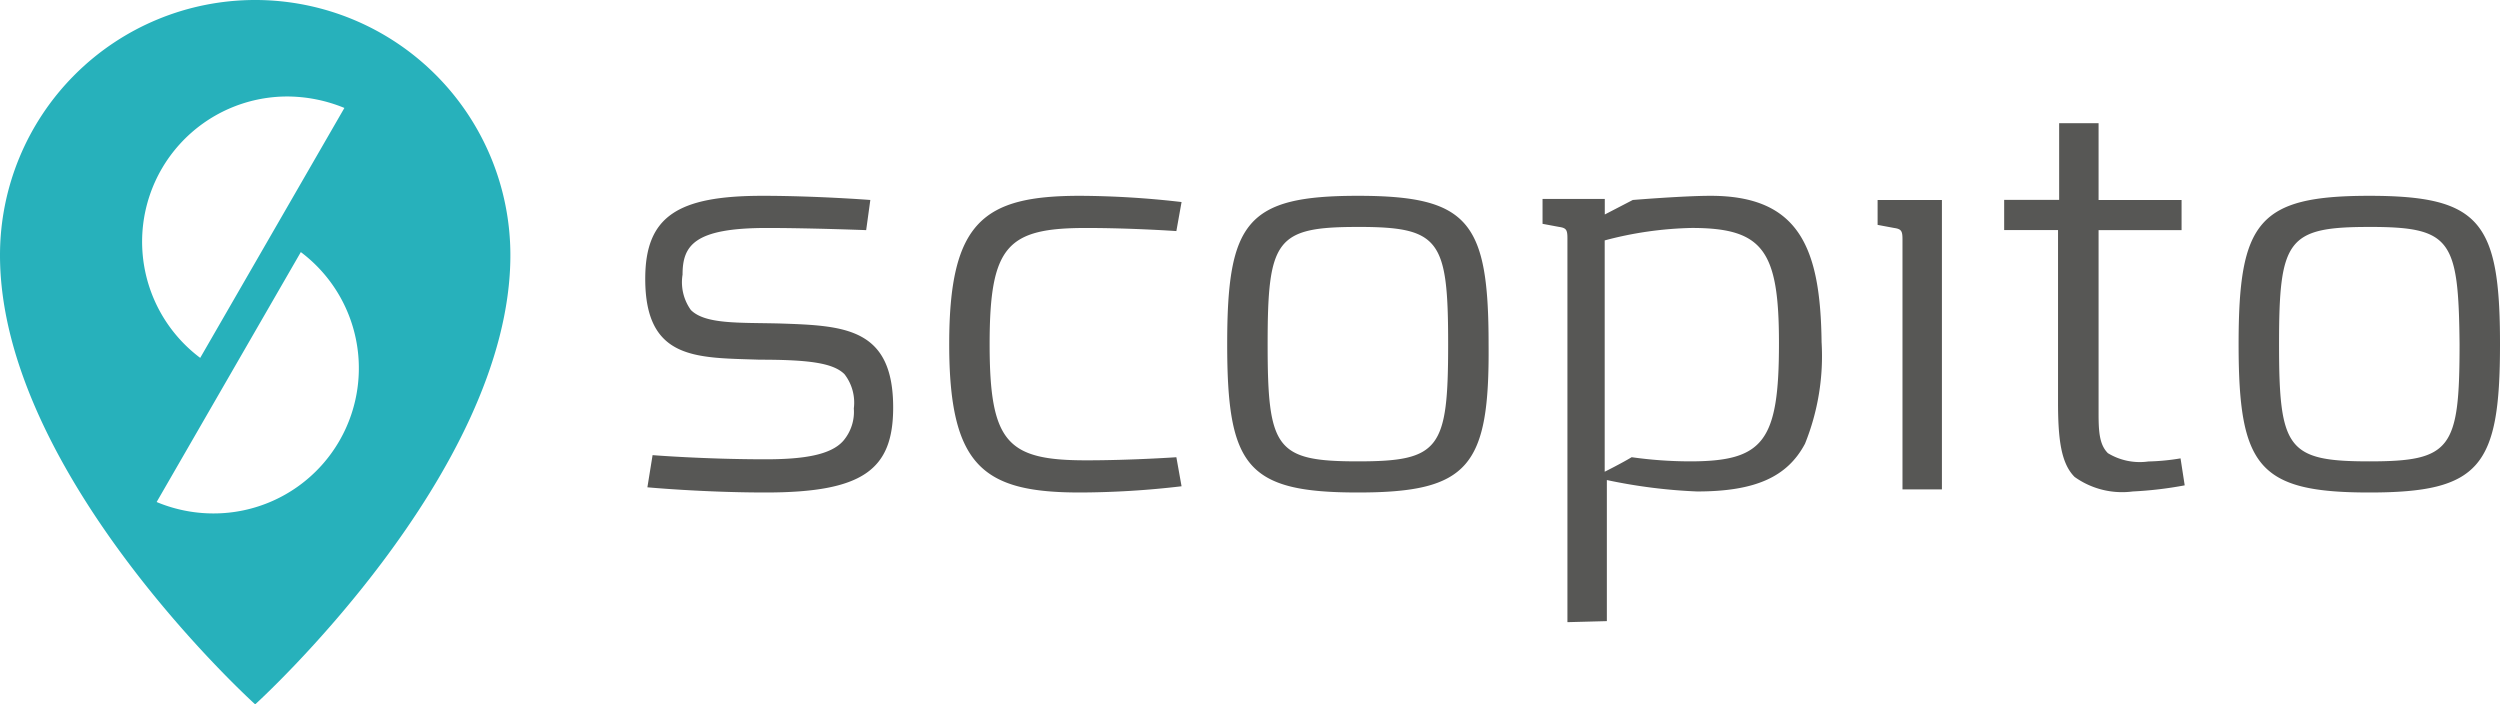
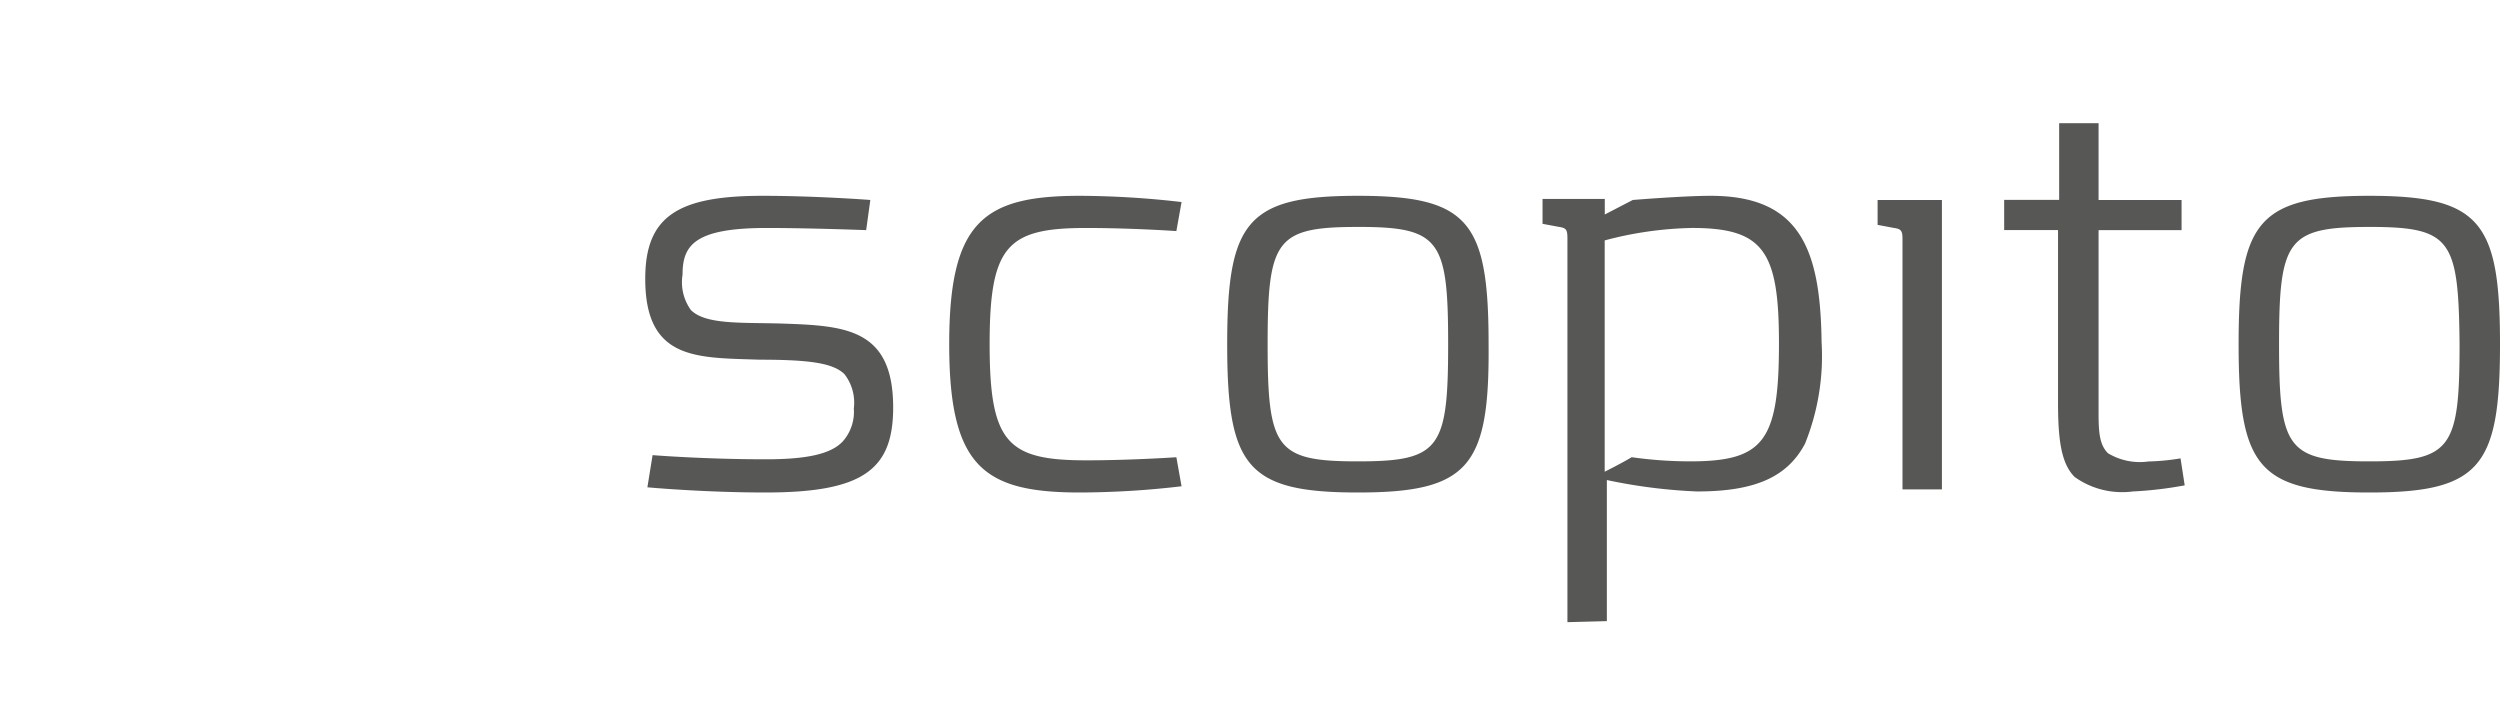
<svg xmlns="http://www.w3.org/2000/svg" width="116.031" height="32.691">
-   <path d="M88.488 11.844c0 10.111-11.844 20.847-11.844 20.847S64.8 22 64.8 11.844a11.844 11.844 0 1 1 23.688 0ZM78.136 4.478a6.74 6.74 0 0 0-4.044 12.132l6.692-11.6a7.023 7.023 0 0 0-2.648-.532Zm.626 7.222L72.07 23.3a6.839 6.839 0 0 0 2.648.53 6.74 6.74 0 0 0 4.044-12.13Z" style="fill:#27b1bb" transform="translate(-64.8)" />
  <path d="M35.532 22.858c-2.885 0-5.485-.241-5.485-.241l.241-1.493s2.407.193 5.248.193c1.733 0 3.033-.193 3.611-.867a2.072 2.072 0 0 0 .481-1.493 2.153 2.153 0 0 0-.433-1.589c-.53-.53-1.685-.674-3.948-.674-2.889-.1-5.3.048-5.3-3.755 0-2.888 1.493-3.851 5.44-3.851 2.5 0 5.007.193 5.007.193l-.193 1.4s-2.6-.1-4.622-.1c-3.37 0-3.9.818-3.9 2.167a2.207 2.207 0 0 0 .386 1.64c.674.674 2.263.578 4.141.626 2.985.1 5.248.193 5.248 3.9 0 2.884-1.396 3.944-5.922 3.944ZM54.839 9.377l-.241 1.348s-2.07-.144-4.189-.144c-3.659 0-4.478.818-4.478 5.392s.818 5.392 4.478 5.392c2.118 0 4.189-.144 4.189-.144l.241 1.348a41.072 41.072 0 0 1-4.718.289c-4.478 0-6.066-1.2-6.066-6.885s1.588-6.885 6.065-6.885a42.174 42.174 0 0 1 4.719.289Zm8.184 13.481c-5.152 0-6.066-1.2-6.066-6.885s.915-6.885 6.066-6.885 6.066 1.2 6.066 6.885c.049 5.681-.914 6.885-6.066 6.885Zm0-12.325c-3.8 0-4.189.578-4.189 5.44s.385 5.44 4.189 5.44 4.189-.578 4.189-5.44-.385-5.441-4.189-5.441Zm25.276 12.181V11.111c0-.385-.048-.481-.385-.53l-.77-.144V9.281h2.985v13.433m8.859.096a3.791 3.791 0 0 1-2.7-.674c-.626-.626-.77-1.733-.77-3.466v-7.993h-2.5v-1.4h2.552V5.718h1.83v3.563h3.852v1.4H97.4v8.522c0 .867.048 1.444.433 1.83a2.852 2.852 0 0 0 1.878.385 10.259 10.259 0 0 0 1.493-.144l.193 1.252a17.657 17.657 0 0 1-2.409.284Zm10.977.048c-5.152 0-6.066-1.2-6.066-6.885s.915-6.885 6.066-6.885 6.066 1.2 6.066 6.885-.914 6.885-6.066 6.885Zm0-12.325c-3.8 0-4.189.578-4.189 5.44s.385 5.44 4.189 5.44 4.189-.578 4.189-5.44c-.048-4.863-.385-5.441-4.189-5.441ZM79.393 9.088c-1.252 0-3.611.193-3.611.193l-1.3.674v-.722h-2.889v1.155l.77.144c.337.048.385.144.385.53v17.814l1.83-.048V22.28a24.924 24.924 0 0 0 4.189.53c2.7 0 4.189-.674 5.007-2.215a10.875 10.875 0 0 0 .77-4.718c-.051-4.334-1.011-6.789-5.151-6.789Zm-.963 12.325a19.529 19.529 0 0 1-2.7-.193c-.481.289-1.252.674-1.252.674V11.158a16.9 16.9 0 0 1 4.044-.578c3.322 0 4.044 1.059 4.044 5.344.004 4.575-.718 5.489-4.136 5.489Z" style="fill:#575755" />
</svg>